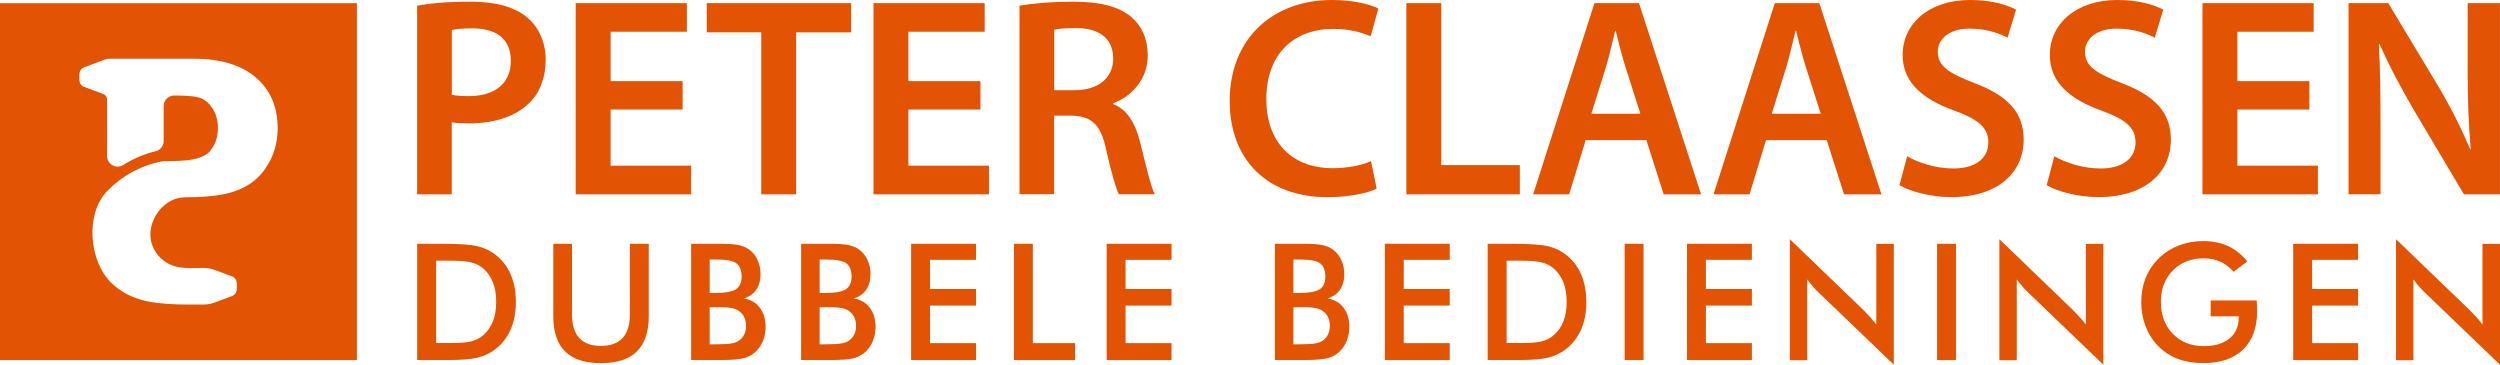
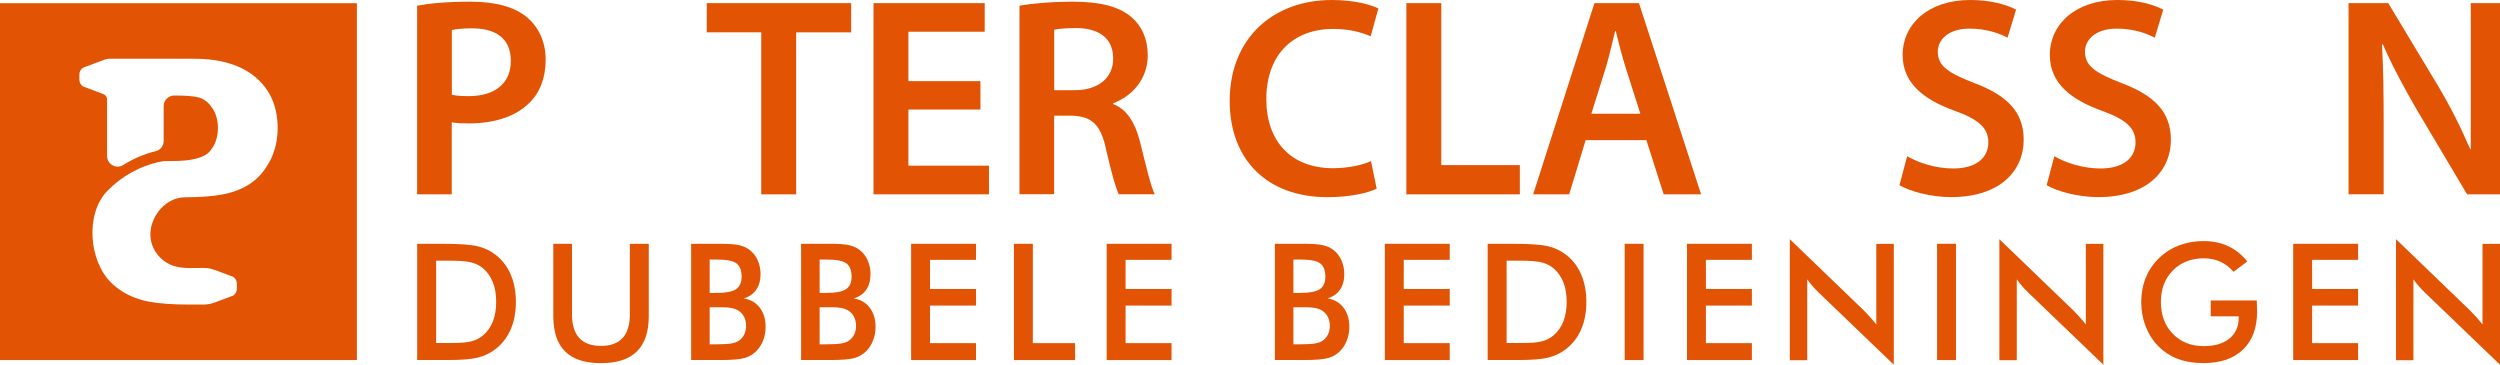
<svg xmlns="http://www.w3.org/2000/svg" id="Layer_2" viewBox="0 0 534.48 77.94">
  <defs>
    <style>.cls-1{fill:#E25304;}</style>
  </defs>
  <g id="Layer_1-2">
    <path class="cls-1" d="m89.19,1.21c2.67-.49,6.37-.85,11.4-.85,5.46,0,9.46,1.15,12.07,3.34,2.43,2,4,5.22,4,9.04s-1.21,7.09-3.52,9.28c-2.97,2.97-7.64,4.37-12.92,4.37-1.39,0-2.67-.06-3.64-.24,0,0,0,0,0,0v15.4s0,0,0,0h-7.4s0,0,0,0V1.21Zm7.4,19.04c.91.24,2.12.3,3.64.3,5.58,0,8.98-2.73,8.98-7.52s-3.15-6.97-8.31-6.97c-2.06,0-3.52.18-4.3.36,0,0,0,0,0,0v13.83Z" />
-     <path class="cls-1" d="m145.94,23.41h-15.4v12.01h17.22v6.12h-24.68V.67h23.77v6.12h-16.31v10.55h15.4v6.06Z" />
    <path class="cls-1" d="m162.74,6.91h-11.64V.67h30.87v6.25h-11.76v34.63h-7.46V6.91Z" />
    <path class="cls-1" d="m209.61,23.41h-15.4v12.01h17.22v6.12h-24.68V.67h23.77v6.12h-16.31v10.55h15.4v6.06Z" />
    <path class="cls-1" d="m217.97,1.21c2.79-.49,6.97-.85,11.28-.85,5.88,0,9.88.97,12.61,3.27,2.24,1.88,3.52,4.73,3.52,8.19,0,5.28-3.58,8.85-7.4,10.25v.18c2.91,1.09,4.67,3.94,5.7,7.88,1.27,5.09,2.36,9.82,3.21,11.4,0,0,0,0,0,0h-7.7s0,0,0,0c-.61-1.21-1.58-4.55-2.73-9.64-1.15-5.34-3.09-7.03-7.34-7.16h-3.76s0,0,0,0v16.79s0,0,0,0h-7.4s0,0,0,0V1.21Zm7.4,18.07s0,0,0,0h4.43c5.03,0,8.19-2.67,8.19-6.73,0-4.49-3.15-6.55-8-6.55-2.36,0-3.88.18-4.61.36,0,0,0,0,0,0v12.91Z" />
    <path class="cls-1" d="m294.31,40.33s0,0,0,0c-1.76.91-5.64,1.82-10.55,1.82-12.98,0-20.86-8.13-20.86-20.56,0-13.46,9.34-21.59,21.83-21.59,4.91,0,8.43,1.03,9.95,1.82l-1.64,5.94c-1.94-.85-4.61-1.58-8-1.58-8.31,0-14.31,5.22-14.31,15.04,0,8.98,5.28,14.74,14.25,14.74,3.03,0,6.19-.61,8.13-1.52l1.21,5.88Z" />
    <path class="cls-1" d="m300.67.67h7.46v34.63h16.8v6.25h-24.26V.67Z" />
    <path class="cls-1" d="m339,29.96l-3.52,11.58h-7.7L340.88.67h9.52l13.28,40.87h-8l-3.7-11.58h-12.98Zm11.7-5.64l-3.21-10.07c-.79-2.49-1.46-5.28-2.06-7.64h-.12c-.61,2.36-1.21,5.22-1.94,7.64l-3.15,10.07h10.49Z" />
-     <path class="cls-1" d="m377.56,29.96l-3.52,11.58h-7.7L379.44.67h9.52l13.28,40.87h-8l-3.7-11.58h-12.98Zm11.7-5.64l-3.21-10.07c-.79-2.49-1.46-5.28-2.06-7.64h-.12c-.61,2.36-1.21,5.22-1.94,7.64l-3.15,10.07h10.49Z" />
    <path class="cls-1" d="m407.75,33.41c2.43,1.4,6.06,2.61,9.88,2.61,4.79,0,7.46-2.24,7.46-5.58,0-3.09-2.06-4.91-7.28-6.79-6.73-2.43-11.04-6-11.04-11.89,0-6.67,5.58-11.76,14.43-11.76,4.43,0,7.7.97,9.82,2.06l-1.82,6c-1.46-.79-4.31-1.94-8.13-1.94-4.73,0-6.79,2.55-6.79,4.91,0,3.15,2.37,4.61,7.82,6.73,7.1,2.67,10.55,6.25,10.55,12.13,0,6.55-4.97,12.25-15.52,12.25-4.31,0-8.79-1.21-11.04-2.55l1.64-6.19Z" />
    <path class="cls-1" d="m439.22,33.41c2.43,1.4,6.06,2.61,9.88,2.61,4.79,0,7.46-2.24,7.46-5.58,0-3.09-2.06-4.91-7.28-6.79-6.73-2.43-11.04-6-11.04-11.89,0-6.67,5.58-11.76,14.43-11.76,4.43,0,7.7.97,9.82,2.06l-1.82,6c-1.46-.79-4.31-1.94-8.13-1.94-4.73,0-6.79,2.55-6.79,4.91,0,3.15,2.37,4.61,7.82,6.73,7.1,2.67,10.55,6.25,10.55,12.13,0,6.55-4.97,12.25-15.52,12.25-4.31,0-8.79-1.21-11.04-2.55l1.64-6.19Z" />
-     <path class="cls-1" d="m493.73,23.41h-15.4v12.01h17.22v6.12h-24.68V.67h23.77v6.12h-16.31v10.55h15.4v6.06Z" />
-     <path class="cls-1" d="m502.1,41.54V.67h8.49l10.55,17.53c2.73,4.55,5.09,9.28,6.97,13.71h.12c-.49-5.46-.67-10.73-.67-16.98V.67h6.91v40.87h-7.7l-10.67-17.95c-2.61-4.49-5.34-9.52-7.34-14.13l-.18.06c.3,5.28.36,10.67.36,17.4v14.61h-6.85Z" />
+     <path class="cls-1" d="m502.1,41.54V.67h8.49l10.55,17.53c2.73,4.55,5.09,9.28,6.97,13.71h.12V.67h6.91v40.87h-7.7l-10.67-17.95c-2.61-4.49-5.34-9.52-7.34-14.13l-.18.06c.3,5.28.36,10.67.36,17.4v14.61h-6.85Z" />
    <path class="cls-1" d="m0,.68v76.3h76.3V.68H0Zm57.7,33.72c-1.09,2.11-2.49,3.72-4.19,4.85-1.71,1.13-3.66,1.89-5.85,2.31-2.16.41-4.87.61-8.1.62-4.73,0-8.42,5.32-7.16,9.78.56,1.99,2.04,3.69,3.9,4.57,2.2,1.04,4.81.73,7.17.75,1.07,0,1.78.18,2.76.55,1.2.45,2.41.9,3.61,1.35.5.32.8.86.8,1.45v1.11c0,.59-.3,1.14-.8,1.46l-3.96,1.48c-.77.29-1.58.43-2.4.43h-3.18c-3.3,0-6.04-.19-8.24-.58-2.19-.39-4.15-1.12-5.85-2.18-.85-.53-1.65-1.14-2.37-1.84-4.9-4.74-5.58-14.81-.96-19.62,3.08-3.22,7.15-5.47,11.55-6.35.39-.08.78-.11,1.18-.11h1.18c4.15,0,6.81-.67,8.01-2.02,1.19-1.35,1.79-3.03,1.79-5.03,0-1.69-.41-3.14-1.24-4.33-.82-1.19-1.77-1.93-2.84-2.21-1.07-.28-2.82-.42-5.25-.42-1.26,0-2.27,1.02-2.27,2.27v7.45c0,1.04-.7,1.95-1.71,2.19-2.46.6-4.81,1.6-6.94,2.95-1.5.95-3.45-.16-3.45-1.94v-12.08c0-.51-.32-.97-.8-1.15-1.44-.54-4.32-1.62-4.32-1.62-.5-.32-.8-.86-.8-1.45v-1.11c0-.59.3-1.14.8-1.46l4.74-1.77c.25-.1.52-.14.8-.14h18.17c5.7,0,10.11,1.34,13.22,4.01,3.11,2.67,4.66,6.27,4.66,10.8,0,2.59-.55,4.93-1.64,7.04Z" />
    <path class="cls-1" d="m89.19,76.98v-24.86h5.45c3.54,0,6.04.18,7.48.53s2.71.95,3.79,1.79c1.44,1.1,2.53,2.51,3.27,4.23.74,1.72,1.11,3.68,1.11,5.89s-.37,4.16-1.11,5.87c-.74,1.7-1.83,3.11-3.27,4.22-1.09.84-2.32,1.43-3.71,1.79-1.39.36-3.55.53-6.48.53h-6.54Zm4.04-3.65h3.4c1.87,0,3.27-.12,4.2-.37.93-.25,1.75-.67,2.44-1.26.94-.8,1.64-1.8,2.11-3,.47-1.19.7-2.58.7-4.17s-.24-2.97-.7-4.17c-.47-1.19-1.17-2.19-2.11-3-.7-.59-1.54-1.01-2.52-1.26-.98-.25-2.51-.37-4.59-.37h-2.92v17.59Z" />
    <path class="cls-1" d="m118.3,52.12h3.99v15.09c0,2.24.52,3.93,1.55,5.05,1.04,1.13,2.58,1.69,4.64,1.69s3.59-.56,4.63-1.69c1.04-1.13,1.55-2.81,1.55-5.05v-15.09h4.04v15.47c0,3.36-.85,5.88-2.55,7.55-1.7,1.67-4.26,2.5-7.67,2.5s-5.97-.83-7.66-2.5c-1.69-1.66-2.53-4.18-2.53-7.56v-15.47Z" />
    <path class="cls-1" d="m147.76,76.98v-24.86h6.27c1.79,0,3.11.1,3.96.29.85.19,1.58.51,2.18.95.77.57,1.37,1.31,1.79,2.22s.64,1.93.64,3.04c0,1.32-.31,2.43-.92,3.32-.61.89-1.5,1.51-2.67,1.86,1.45.23,2.59.89,3.42,1.98.83,1.09,1.25,2.47,1.25,4.13,0,1.01-.18,1.96-.53,2.87-.35.91-.85,1.68-1.49,2.31-.68.69-1.52,1.18-2.53,1.46-1.01.28-2.7.42-5.08.42h-6.3Zm3.96-14.36h1.55c1.92,0,3.29-.26,4.08-.79s1.2-1.41,1.2-2.66c0-1.36-.37-2.31-1.1-2.86-.74-.55-2.13-.82-4.18-.82h-1.55v7.13Zm0,10.99h1.39c1.41,0,2.47-.06,3.18-.17.7-.11,1.26-.31,1.66-.59.5-.33.88-.77,1.15-1.32.27-.55.41-1.17.41-1.83,0-.79-.16-1.48-.49-2.07-.33-.59-.8-1.05-1.41-1.38-.39-.19-.82-.33-1.32-.42-.49-.09-1.15-.14-1.96-.14h-2.61v7.93Z" />
    <path class="cls-1" d="m171.27,76.98v-24.86h6.27c1.79,0,3.11.1,3.96.29.85.19,1.58.51,2.18.95.77.57,1.37,1.31,1.79,2.22s.64,1.93.64,3.04c0,1.32-.31,2.43-.92,3.32-.61.89-1.5,1.51-2.67,1.86,1.45.23,2.59.89,3.42,1.98.83,1.09,1.25,2.47,1.25,4.13,0,1.01-.18,1.96-.53,2.87-.35.91-.85,1.68-1.49,2.31-.68.69-1.52,1.18-2.53,1.46-1.01.28-2.7.42-5.08.42h-6.3Zm3.96-14.36h1.55c1.92,0,3.29-.26,4.08-.79s1.2-1.41,1.2-2.66c0-1.36-.37-2.31-1.1-2.86-.74-.55-2.13-.82-4.18-.82h-1.55v7.13Zm0,10.99h1.39c1.41,0,2.47-.06,3.18-.17.7-.11,1.26-.31,1.66-.59.5-.33.88-.77,1.15-1.32.27-.55.41-1.17.41-1.83,0-.79-.16-1.48-.49-2.07-.33-.59-.8-1.05-1.41-1.38-.39-.19-.82-.33-1.32-.42-.49-.09-1.15-.14-1.96-.14h-2.61v7.93Z" />
    <path class="cls-1" d="m194.79,76.98v-24.86h13.87v3.43h-9.83v6.23h9.83v3.55h-9.83v8.03h9.83v3.62h-13.87Z" />
    <path class="cls-1" d="m216.77,76.98v-24.86h4.04v21.24h9.03v3.62h-13.07Z" />
    <path class="cls-1" d="m236.6,76.98v-24.86h13.87v3.43h-9.83v6.23h9.83v3.55h-9.83v8.03h9.83v3.62h-13.87Z" />
    <path class="cls-1" d="m272.56,76.98v-24.86h6.27c1.79,0,3.11.1,3.96.29.85.19,1.58.51,2.18.95.77.57,1.37,1.31,1.79,2.22s.64,1.93.64,3.04c0,1.32-.31,2.43-.92,3.32-.61.89-1.5,1.51-2.67,1.86,1.45.23,2.59.89,3.42,1.98.83,1.09,1.25,2.47,1.25,4.13,0,1.01-.18,1.96-.53,2.87-.35.91-.85,1.68-1.49,2.31-.68.69-1.52,1.18-2.53,1.46-1.01.28-2.7.42-5.08.42h-6.3Zm3.96-14.36h1.55c1.92,0,3.29-.26,4.08-.79s1.2-1.41,1.2-2.66c0-1.36-.37-2.31-1.1-2.86-.74-.55-2.13-.82-4.18-.82h-1.55v7.13Zm0,10.99h1.39c1.41,0,2.47-.06,3.18-.17.7-.11,1.26-.31,1.66-.59.5-.33.88-.77,1.15-1.32.27-.55.41-1.17.41-1.83,0-.79-.16-1.48-.49-2.07-.33-.59-.8-1.05-1.41-1.38-.39-.19-.82-.33-1.32-.42-.49-.09-1.15-.14-1.96-.14h-2.61v7.93Z" />
    <path class="cls-1" d="m296.07,76.98v-24.86h13.87v3.43h-9.83v6.23h9.83v3.55h-9.83v8.03h9.83v3.62h-13.87Z" />
    <path class="cls-1" d="m318.05,76.98v-24.86h5.45c3.54,0,6.04.18,7.48.53s2.71.95,3.79,1.79c1.44,1.1,2.53,2.51,3.27,4.23.74,1.72,1.11,3.68,1.11,5.89s-.37,4.16-1.11,5.87c-.74,1.7-1.83,3.11-3.27,4.22-1.09.84-2.32,1.43-3.71,1.79-1.39.36-3.55.53-6.48.53h-6.54Zm4.04-3.65h3.4c1.87,0,3.27-.12,4.2-.37.93-.25,1.75-.67,2.44-1.26.94-.8,1.64-1.8,2.11-3,.47-1.19.7-2.58.7-4.17s-.24-2.97-.7-4.17c-.47-1.19-1.17-2.19-2.11-3-.7-.59-1.54-1.01-2.52-1.26-.98-.25-2.51-.37-4.59-.37h-2.92v17.59Z" />
    <path class="cls-1" d="m347.34,76.98v-24.86h4.04v24.86h-4.04Z" />
    <path class="cls-1" d="m360.67,76.98v-24.86h13.87v3.43h-9.83v6.23h9.83v3.55h-9.83v8.03h9.83v3.62h-13.87Z" />
    <path class="cls-1" d="m382.65,76.98v-25.84l15.79,15.2c.43.43.87.89,1.31,1.38.44.49.91,1.04,1.39,1.65v-17.23h3.74v25.83l-16.11-15.47c-.43-.42-.85-.86-1.25-1.32-.4-.46-.78-.95-1.15-1.46v17.29h-3.72Z" />
    <path class="cls-1" d="m414.13,76.98v-24.86h4.04v24.86h-4.04Z" />
    <path class="cls-1" d="m427.45,76.98v-25.84l15.79,15.2c.43.43.87.89,1.31,1.38.44.49.91,1.04,1.39,1.65v-17.23h3.74v25.83l-16.11-15.47c-.43-.42-.85-.86-1.25-1.32-.4-.46-.78-.95-1.15-1.46v17.29h-3.72Z" />
    <path class="cls-1" d="m472.63,64.24h9.85c0,.17,0,.41.02.71.03.8.05,1.35.05,1.63,0,3.5-1,6.21-3.01,8.15s-4.83,2.9-8.47,2.9c-2.04,0-3.85-.3-5.45-.9-1.6-.6-2.99-1.5-4.19-2.72-1.18-1.2-2.08-2.61-2.71-4.23-.63-1.62-.94-3.35-.94-5.2s.32-3.61.96-5.2c.64-1.58,1.59-2.98,2.84-4.19,1.21-1.19,2.63-2.09,4.26-2.72,1.63-.62,3.37-.93,5.23-.93,1.96,0,3.71.36,5.26,1.07s2.92,1.81,4.13,3.28l-2.95,2.22c-.84-.97-1.78-1.7-2.84-2.17s-2.23-.71-3.53-.71c-2.69,0-4.89.86-6.6,2.59-1.7,1.73-2.56,3.97-2.56,6.73s.85,5.09,2.56,6.83c1.7,1.75,3.91,2.62,6.63,2.62,2.31,0,4.13-.54,5.45-1.61,1.32-1.08,1.99-2.54,1.99-4.4v-.36h-5.98v-3.41Z" />
    <path class="cls-1" d="m490.27,76.98v-24.86h13.87v3.43h-9.83v6.23h9.83v3.55h-9.83v8.03h9.83v3.62h-13.87Z" />
    <path class="cls-1" d="m512.25,76.98v-25.84l15.79,15.2c.43.43.87.89,1.31,1.38.44.49.91,1.04,1.39,1.65v-17.23h3.74v25.83l-16.11-15.47c-.43-.42-.85-.86-1.25-1.32-.4-.46-.78-.95-1.15-1.46v17.29h-3.72Z" />
  </g>
</svg>